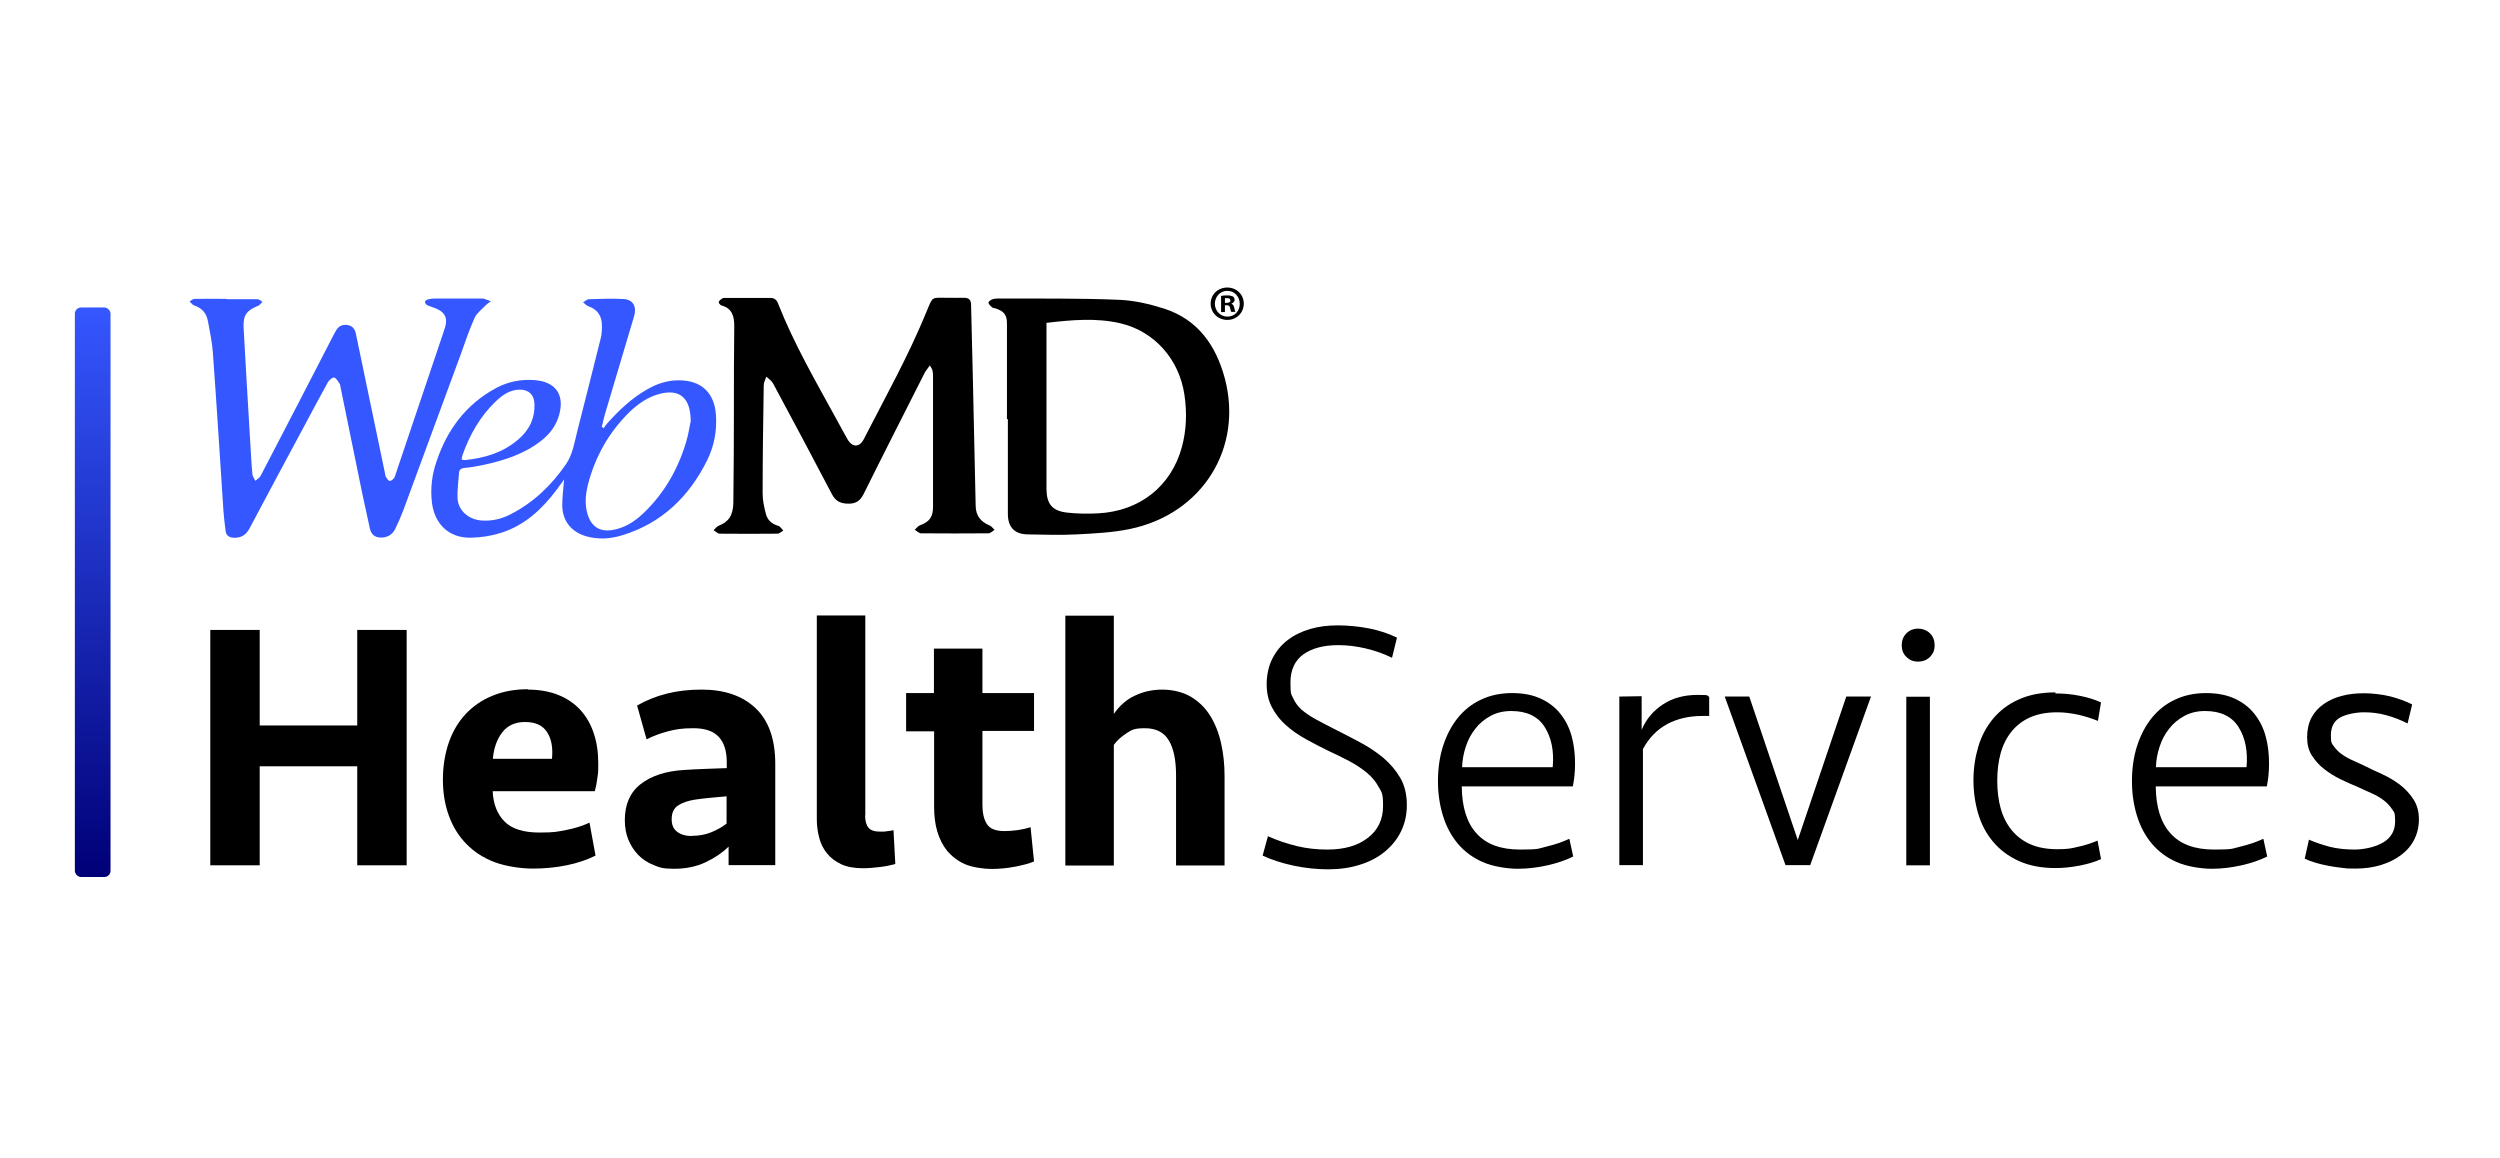
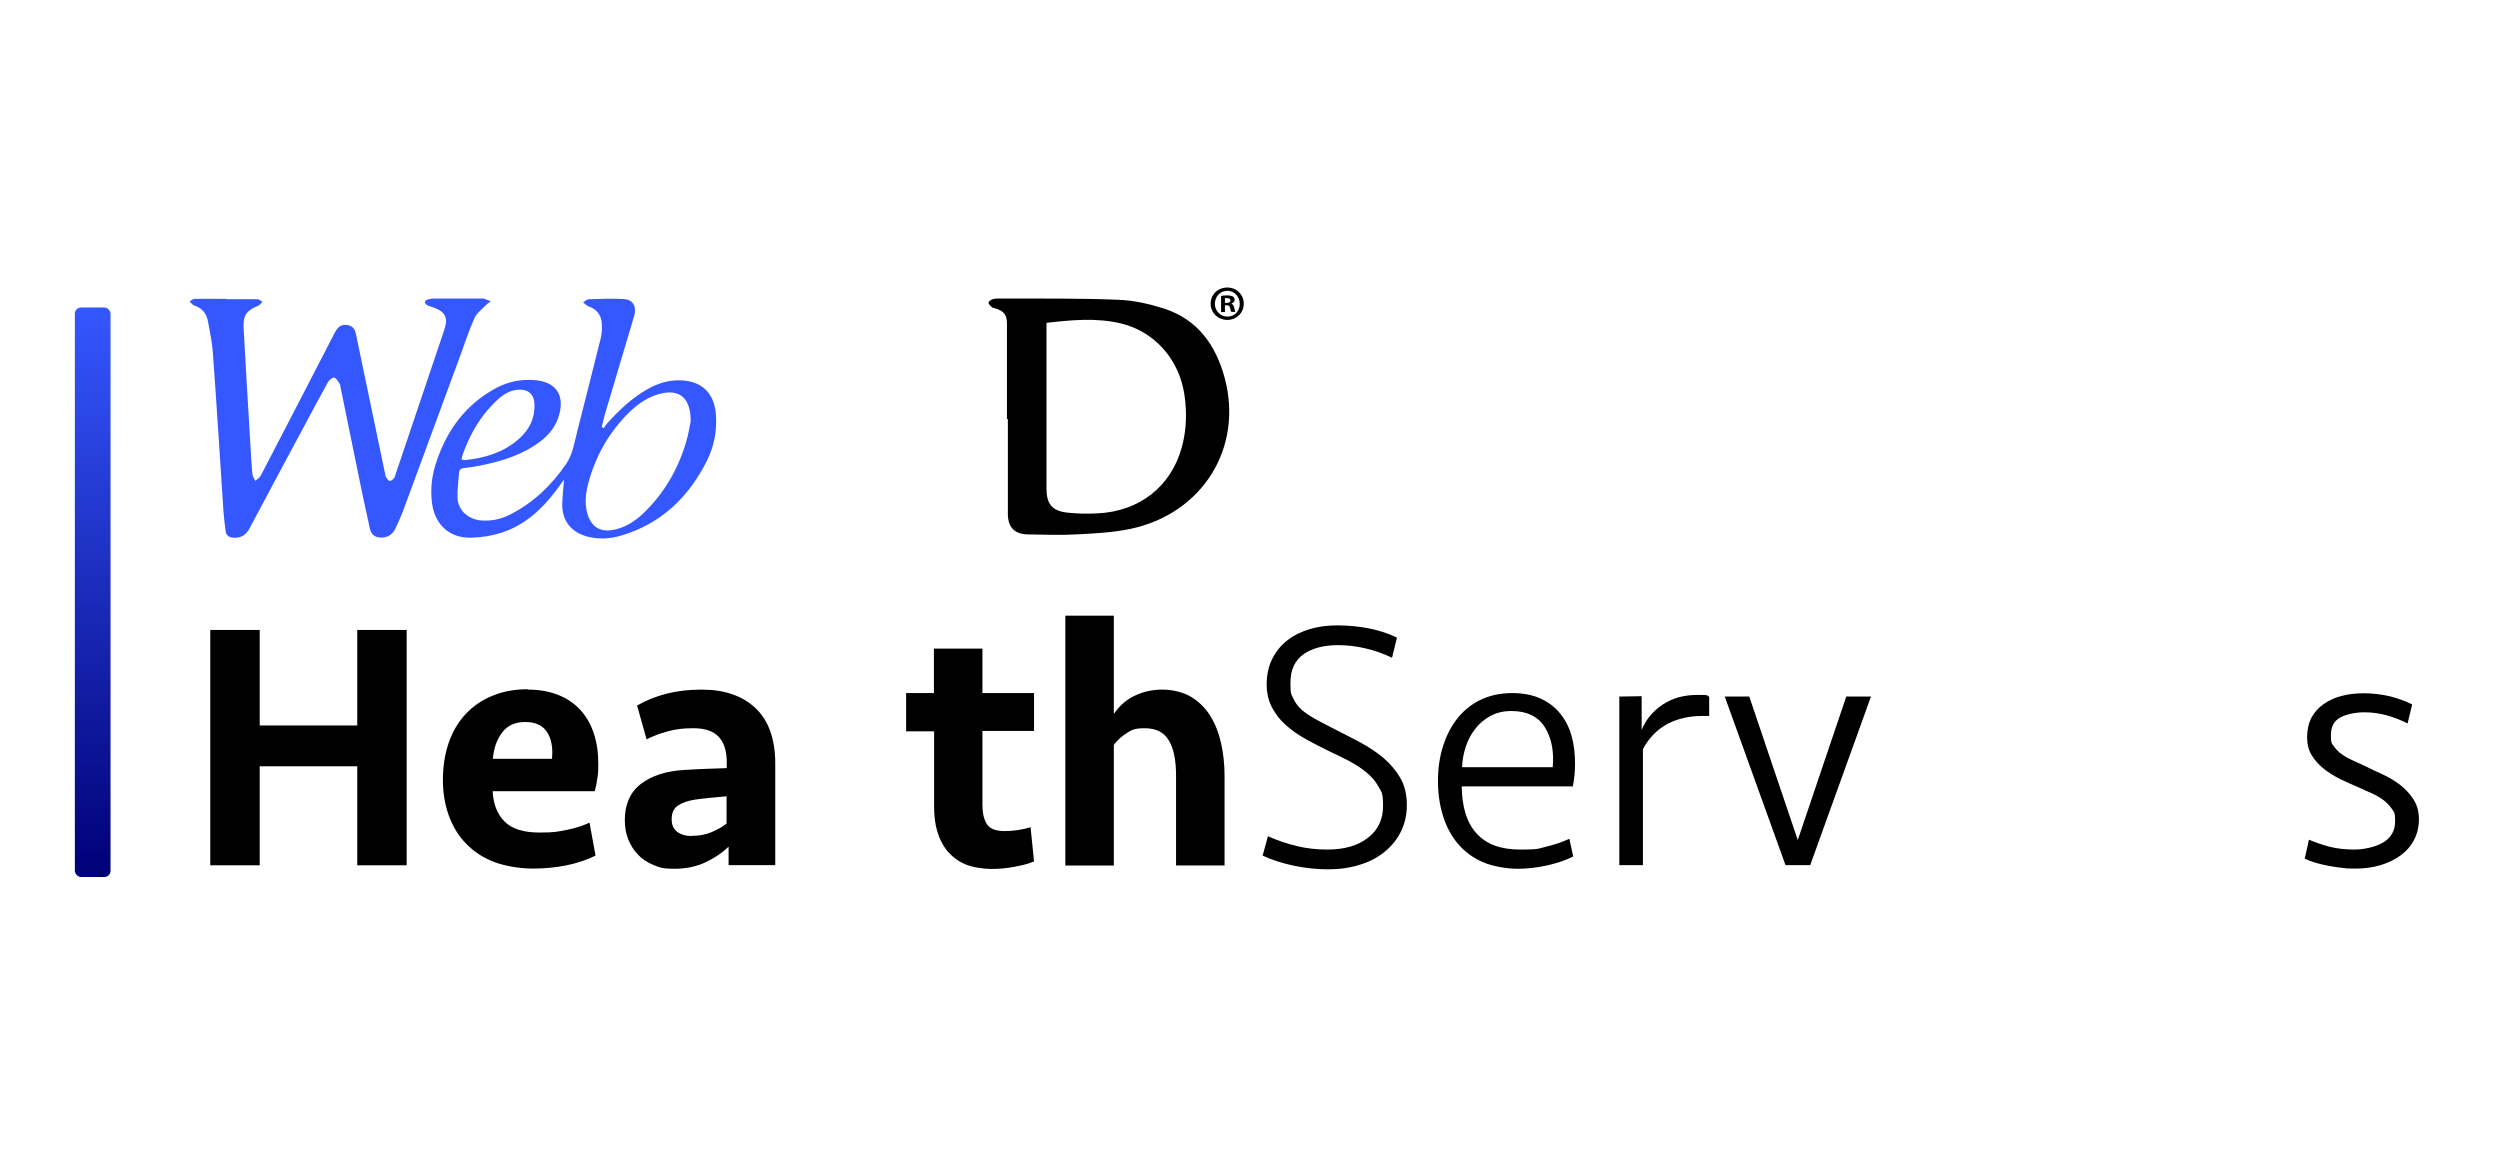
<svg xmlns="http://www.w3.org/2000/svg" id="Layer_1" data-name="Layer 1" version="1.1" viewBox="0 0 1366 632.5">
  <defs>
    <style>
      .cls-1 {
        fill: url(#linear-gradient);
      }

      .cls-1, .cls-2, .cls-3 {
        stroke-width: 0px;
      }

      .cls-2 {
        fill: #000;
      }

      .cls-3 {
        fill: #3557ff;
      }
    </style>
    <linearGradient id="linear-gradient" x1="50.7" y1="479.2" x2="50.7" y2="168" gradientUnits="userSpaceOnUse">
      <stop offset="0" stop-color="#007" />
      <stop offset="1" stop-color="#3557ff" />
    </linearGradient>
  </defs>
  <g>
-     <path class="cls-2" d="M508,199.8c-1.3,1.8-2.3,2.9-2.9,4.2-11.1,22-22.3,43.9-33.2,65.9-1.8,3.6-4.1,5.3-8.1,5.3-4.1,0-7-1-9.2-5.1-10.6-20.3-21.4-40.5-32.2-60.6-.8-1.5-2.4-2.5-3.7-3.7-.5,1.6-1.4,3.2-1.4,4.8-.3,19.7-.6,39.4-.6,59.1,0,3.6.8,7.3,1.7,10.8.8,3.5,3.2,5.8,6.8,6.8,1.1.3,1.9,1.7,2.8,2.6-1.1.6-2.1,1.7-3.2,1.7-10.5.1-21.1.1-31.6,0-1.1,0-2.2-1.3-3.3-1.9.9-.8,1.7-2,2.7-2.4,5.5-2.1,8-5.7,8.1-12.7.2-17,.3-33.9.3-50.9,0-15.1,0-30.2.2-45.4,0-5.3-1-9.8-7-11.4-.7-.2-1.6-1.4-1.5-1.9.2-.8,1.2-1.4,1.9-1.9.4-.3,1-.3,1.5-.3,8.3,0,16.6,0,24.9,0,1.9,0,3.2.8,4,2.7,8.8,22.4,20.9,43.2,32.4,64.2,1.9,3.4,3.7,6.9,5.6,10.2,2.7,4.7,6.6,4.7,9,0,11.8-23,24.4-45.5,34.2-69.5,3.7-8.9,2.6-7.6,11.5-7.7,3,0,5.9.1,8.9,0,2.9,0,4,1.2,4,4,.3,13.8.7,27.6,1,41.4.5,22.8,1,45.5,1.5,68.3.1,5.3,2.7,8.7,7.6,10.7,1.1.4,1.8,1.6,2.7,2.4-1.1.7-2.2,1.9-3.3,1.9-12.3.1-24.6.1-36.9,0-1.1,0-2.2-1.3-3.4-1.9.9-.8,1.7-2,2.7-2.4,5.3-2,7.3-4.4,7.3-10.3,0-23.9,0-47.8,0-71.7,0-1-.1-2.1-.4-3-.2-.6-.6-1.2-1.4-2.6Z" />
    <path class="cls-2" d="M550.2,229.1c0-17.5,0-34.9,0-52.4,0-4.7-1.7-6.7-6.3-8.2-.7-.2-1.5-.2-2-.7-.8-.7-1.7-1.6-1.8-2.4,0-.6,1.2-1.5,2-1.8,1-.4,2.2-.5,3.3-.5,21.9.1,43.9-.2,65.7.7,8.5.3,17.1,2.3,25.2,4.9,18.3,6,28.1,20.1,32.9,37.9,10.2,38.2-12.2,74.1-51.6,82.4-9.6,2-19.7,2.5-29.6,3-8.7.5-17.4.1-26.1,0-7.4,0-11.2-3.8-11.2-11.2,0-17.3,0-34.5,0-51.8-.2,0-.4,0-.5,0ZM571.8,176.5c0,2.4,0,4.6,0,6.8,0,21.7,0,43.3,0,65,0,6.3,0,12.7,0,19,.1,8.2,3.2,11.9,11.4,12.8,5.5.6,11,.7,16.6.4,22.9-1.1,40.2-14.8,46-36.3,2.5-9.3,2.8-18.7,1.4-28.3-2.8-19.6-16.5-35-35.2-39.3-13.2-3-26.4-1.8-40.2-.2Z" />
    <path class="cls-3" d="M124.1,163.5c5.5,0,11.1,0,16.6,0,.9,0,1.8.9,2.7,1.4-.8.8-1.5,1.9-2.4,2.2-6.2,2.5-8.2,5.1-7.9,11.8,1.1,20.2,2.3,40.4,3.5,60.5.4,6.5.7,13,1.3,19.6.1,1.3,1,2.4,1.6,3.7,1-.9,2.4-1.6,2.9-2.7,13.5-25.9,26.9-51.8,40.3-77.8,1.3-2.5,2.6-4.6,5.8-4.7,3.3,0,5.2,1.5,5.9,4.6,5.3,25.6,10.7,51.1,16,76.7.1.7.2,1.5.6,2,.5.8,1.2,1.9,2,2,.7,0,1.7-.8,2.3-1.6.5-.6.7-1.5.9-2.2,8.7-25.8,17.4-51.6,26.1-77.4.4-1.1.7-2.1,1-3.2,1.2-4.3,0-7.4-4.1-9.4-1.8-.9-3.9-1.4-5.7-2.2-.6-.3-1.3-1.2-1.3-1.8,0-.5.9-1.3,1.6-1.4,1.2-.3,2.4-.5,3.6-.5,8.5,0,17,0,25.5,0,.4,0,.9,0,1.2,0,1.4.5,2.7,1,4.1,1.5-1.1.9-2.3,1.6-3.2,2.6-2,2.1-4.6,4-5.7,6.5-3,6.7-5.3,13.7-7.8,20.6-10.4,28.2-20.8,56.5-31.2,84.7-1.3,3.4-2.8,6.8-4.4,10.1-1.5,3.2-4.8,4.9-8.3,4.6-3.1-.2-4.8-1.9-5.5-4.9-1.8-8.6-3.8-17.1-5.5-25.7-3.6-17.3-7-34.6-10.6-51.9-.1-.5-.1-1.1-.4-1.5-.9-1.2-1.7-3-3-3.4-.9-.2-2.7,1.3-3.4,2.5-4.1,7.4-8.1,14.9-12.1,22.4-10.3,19.2-20.6,38.3-30.8,57.6-2,3.7-4.8,5.3-9,5-2.2-.2-3.7-1.3-4-3.5-.5-3.6-.9-7.3-1.2-10.9-1.9-28.9-3.7-57.9-5.8-86.8-.4-5.8-1.7-11.5-2.7-17.2-.8-4.3-3.3-7.1-7.5-8.5-1-.3-1.6-1.4-2.5-2.2.9-.5,1.8-1.4,2.7-1.4,5.8-.1,11.7,0,17.5,0,0,0,0,0,0,0Z" />
    <path class="cls-3" d="M308.3,261.9c-1.8,2.4-3,4.2-4.3,5.9-7.9,10.5-17.3,19.2-30.1,23.3-5.3,1.7-11,2.6-16.5,2.7-12,.3-20-7.4-21.4-19.3-.9-7.7,0-15.1,2.5-22.3,5.8-17.4,16.1-31.3,32.6-40.2,6.6-3.5,13.6-4.9,21.1-4.3,11.3.9,16.3,7.8,13.4,18.7-1.6,6.1-5.2,10.8-10.1,14.6-9.2,7.1-20,10.6-31.2,13-3.5.7-7,1.4-10.6,1.7-2,.2-2.8,1.1-2.9,2.8-.3,4.6-1,9.2-.8,13.7.3,6.7,6,11.7,13.1,12.2,5.6.4,10.8-.8,15.7-3.3,12.6-6.4,22.5-15.9,30.4-27.4,3.8-5.5,4.7-12.1,6.3-18.4,4.3-16.9,8.6-33.8,12.8-50.7.6-2.6.7-5.5.5-8.2-.4-4.4-2.8-7.5-7.2-9-1.1-.4-2-1.4-3-2.2,1.1-.6,2.1-1.7,3.2-1.7,6.3-.2,12.7-.5,19-.1,5.1.3,7.2,4.1,5.7,9.3-5.3,17.8-10.6,35.6-15.9,53.4-.7,2.4-1.2,4.8-1.8,7.2.4.2.7.4,1.1.6.6-.9,1.2-1.8,1.9-2.6,6.5-7.2,13.4-13.8,21.9-18.6,5.4-3.1,11.2-5,17.5-4.9,12.1.1,19.2,6.9,20,19,.6,8.7-1,16.9-4.8,24.7-9.9,19.9-24.8,34.4-46.5,41-6.5,2-13.1,2.4-19.7.5-8.1-2.4-12.9-8.4-13-16.9,0-4.3.6-8.7,1-14ZM377.4,230.5c.1-13.3-6.2-18.1-16.9-15.3-6.3,1.6-11.5,5.2-16.2,9.6-11.4,11.1-19,24.4-23,39.8-1.5,6-2,12.1.3,18,2.2,5.5,6.6,7.9,12.4,7.1,7.1-1,12.8-4.7,17.8-9.5,11.2-10.8,18.7-23.9,23.1-38.7,1.3-4.3,1.9-8.7,2.4-10.9ZM252.3,251.1c.8.1,1.3.3,1.7.3,10.8-1.1,20.9-4.1,29.2-11.3,6-5.1,9.2-11.6,8.8-19.7-.2-4.7-3.1-7.5-7.9-7.5-5.5,0-9.7,3-13.4,6.6-8.4,8.1-14,18-17.9,28.9-.3.8-.4,1.7-.6,2.7Z" />
    <path class="cls-2" d="M679.6,165.9c0,5-3.9,8.9-9,8.9s-9.1-3.9-9.1-8.9,4-8.8,9.1-8.8,9,3.9,9,8.8ZM663.8,165.9c0,3.9,2.9,7.1,6.9,7.1s6.7-3.1,6.7-7-2.9-7.1-6.8-7.1-6.8,3.2-6.8,7.1ZM669.2,170.5h-2v-8.8c.8-.2,1.9-.3,3.4-.3s2.4.3,3.1.6c.5.4.9,1.1.9,1.9s-.8,1.7-1.8,2h0c.9.4,1.3,1.1,1.6,2.3.3,1.3.4,1.9.6,2.2h-2.2c-.3-.3-.4-1.1-.7-2.2-.2-1-.7-1.4-1.8-1.4h-1v3.6ZM669.3,165.5h1c1.1,0,2-.4,2-1.3s-.6-1.3-1.9-1.3-.9,0-1.1.1v2.5Z" />
  </g>
  <rect class="cls-1" x="40.9" y="168" width="19.5" height="311.2" rx="3.4" ry="3.4" />
  <g>
    <path class="cls-2" d="M195.2,472.8v-54.1h-53.3v54.1h-27v-128.6h27v52.2h53.3v-52.2h27v128.6h-27Z" />
    <path class="cls-2" d="M288.5,376.8c6.2,0,11.7,1,16.5,2.9,4.8,1.9,8.9,4.7,12.1,8.2,3.2,3.5,5.7,7.8,7.3,12.7,1.7,5,2.5,10.5,2.5,16.7s-.2,5.2-.5,7.8c-.3,2.6-.8,5.1-1.4,7.2h-55.8c.3,6.9,2.4,12.4,6.4,16.5s10.4,6.1,19.1,6.1,9.9-.5,14.7-1.4c4.8-.9,9-2.3,12.7-4l3.3,18c-4.6,2.3-9.9,4.1-15.8,5.3-5.9,1.2-12,1.8-18.4,1.8s-14.8-1.2-20.9-3.5c-6.1-2.3-11.2-5.6-15.4-9.9-4.2-4.2-7.4-9.4-9.6-15.4-2.2-6-3.3-12.6-3.3-19.8s1.1-14.1,3.2-20.2c2.1-6.1,5.2-11.3,9.2-15.6,4-4.3,8.9-7.7,14.6-10,5.7-2.4,12.2-3.6,19.4-3.6ZM286.9,394.5c-5.4,0-9.6,1.9-12.5,5.7-2.9,3.8-4.6,8.6-5.1,14.4h32.3c.6-6.1-.3-10.9-2.7-14.6-2.4-3.7-6.4-5.5-12-5.5Z" />
    <path class="cls-2" d="M398,462.7c-3.5,3.4-7.7,6.2-12.6,8.5-4.9,2.3-10.6,3.5-17,3.5s-7.9-.7-11.2-2c-3.4-1.4-6.2-3.2-8.5-5.6-2.3-2.4-4.1-5.2-5.4-8.4-1.3-3.2-1.9-6.8-1.9-10.6,0-8.6,2.9-15.2,8.7-19.7,5.8-4.5,13.7-7.1,23.8-7.7,3.9-.3,7.9-.4,12-.6,4.1-.1,7.9-.3,11.2-.4v-3.3c0-6.1-1.5-10.7-4.4-13.8-3-3.2-7.6-4.7-13.9-4.7s-9.5.6-13.9,1.7c-4.4,1.2-8.2,2.6-11.6,4.4l-5.2-18.5c4.9-2.8,10.3-5,16.2-6.5,5.9-1.5,12.3-2.2,19.1-2.2,12.5,0,22.3,3.4,29.5,10.2,7.1,6.8,10.7,16.9,10.7,30.3v55.4h-25.5v-10ZM378.1,456.7c3.7,0,7.2-.6,10.4-1.9,3.2-1.3,6.1-2.9,8.5-4.8v-14.9c-2.7.3-5.6.5-8.7.8-3.1.3-5.9.6-8.5,1-3.9.6-7,1.7-9.3,3.2-2.3,1.5-3.5,4-3.5,7.4s1,5.4,3,7c2,1.5,4.7,2.3,8,2.3Z" />
-     <path class="cls-2" d="M472.7,445.5c0,3,.6,5.2,1.8,6.7,1.2,1.5,3.3,2.2,6.3,2.2s2.4,0,3.7-.2c1.3-.1,2.5-.3,3.7-.6l1,18.5c-2.2.6-4.9,1.2-8.1,1.6-3.2.4-6.4.7-9.5.7-4.8,0-8.8-.7-12-2.2-3.2-1.5-5.8-3.5-7.8-6-2-2.5-3.4-5.3-4.2-8.5-.8-3.2-1.3-6.4-1.3-9.8v-111.6h26.5v109.1Z" />
    <path class="cls-2" d="M495,378.7h15.3v-24.3h26.5v24.3h28.2v20.7h-28.2v40.4c0,4.4.8,7.9,2.4,10.4,1.6,2.6,4.8,3.9,9.6,3.9s9.8-.7,14.3-2.1l1.9,18.7c-2.8,1.2-6.4,2.1-10.6,2.9-4.2.8-8.5,1.2-12.7,1.2s-10.5-.9-14.4-2.6-7.1-4.2-9.7-7.2c-2.5-3.1-4.3-6.7-5.5-10.8-1.2-4.1-1.7-8.6-1.7-13.5v-41.1h-15.3v-20.7Z" />
    <path class="cls-2" d="M582.1,472.8v-136.4h26.5v53.7c3.1-4.5,6.9-7.9,11.5-10,4.6-2.2,9.6-3.3,15-3.3s11.2,1.3,15.6,3.9c4.3,2.6,7.8,6,10.5,10.3,2.7,4.3,4.7,9.3,6,15.1,1.3,5.7,1.9,11.7,1.9,17.9v48.9h-26.5v-49.1c0-8.5-1.3-14.9-4-19.3-2.6-4.4-7-6.6-13-6.6s-7.2.9-10,2.7c-2.8,1.8-5.2,3.9-7,6.4v65.9h-26.5Z" />
    <path class="cls-2" d="M768.7,439.9c0,5.3-1.1,10.1-3.2,14.4-2.1,4.3-5.1,8-8.9,11.1-3.8,3.1-8.3,5.5-13.6,7.1-5.3,1.7-11.1,2.5-17.4,2.5s-12.5-.7-18.8-2c-6.4-1.4-12-3.2-16.9-5.5l2.9-10.6c5.1,2.3,10.4,4.1,15.8,5.4,5.4,1.3,10.9,1.9,16.6,1.9,9.3,0,16.7-2.1,22.2-6.4,5.5-4.2,8.3-10,8.3-17.4s-.8-7.5-2.4-10.4c-1.6-3-3.8-5.6-6.6-7.9-2.8-2.3-6-4.4-9.6-6.3-3.6-1.9-7.3-3.7-11.2-5.5-4.2-2.1-8.4-4.2-12.5-6.5-4.1-2.3-7.7-4.8-10.8-7.6-3.2-2.8-5.7-6.1-7.6-9.7-1.9-3.6-2.9-7.8-2.9-12.6s1-9.9,3.1-14c2.1-4.1,4.8-7.4,8.3-10.1,3.5-2.7,7.6-4.7,12.3-6.1,4.7-1.4,9.8-2,15.2-2s11.7.6,17.2,1.7,10.6,2.8,15.1,5l-2.7,11c-4.5-2.2-9.3-3.9-14.4-5.1-5.1-1.2-10.1-1.8-15-1.8-8,0-14.3,1.7-19,5-4.7,3.4-7.1,8.5-7.1,15.5s.5,6.2,1.5,8.5c1,2.3,2.5,4.4,4.5,6.2,2.1,1.8,4.7,3.6,7.8,5.3,3.2,1.7,6.9,3.7,11.3,5.9,4.4,2.2,8.8,4.5,13.3,6.9,4.5,2.4,8.6,5.2,12.4,8.3,3.7,3.2,6.8,6.8,9.2,10.9,2.4,4.1,3.6,9.1,3.6,14.9Z" />
    <path class="cls-2" d="M826.2,378.7c6.1,0,11.2,1,15.6,3,4.3,2,7.9,4.7,10.7,8.2,2.8,3.5,4.9,7.5,6.2,12.2,1.3,4.6,1.9,9.6,1.9,14.9s-.4,8.4-1.2,12.7h-60.7c.1,11.3,2.8,19.9,8.1,25.7,5.3,5.9,13.2,8.8,23.8,8.8s9.7-.5,14.3-1.6c4.6-1.1,8.8-2.5,12.6-4.3l2.1,9.7c-4,2-8.7,3.6-14,4.8-5.3,1.2-10.8,1.9-16.3,1.9s-13.7-1.2-19.2-3.7c-5.5-2.4-10-5.8-13.6-10.1-3.6-4.3-6.3-9.4-8.1-15.3-1.8-5.9-2.7-12.1-2.7-18.8s.9-13.4,2.8-19.2c1.9-5.9,4.5-10.9,8-15.3,3.5-4.3,7.7-7.7,12.7-10,5-2.4,10.7-3.6,17-3.6ZM825.7,388.5c-4.2,0-8,.9-11.3,2.7-3.3,1.8-6.1,4.1-8.3,7-2.3,2.9-4,6.1-5.2,9.8-1.2,3.6-1.9,7.4-2,11.2h49.5c.8-8.8-.7-16.2-4.4-22-3.7-5.8-9.8-8.7-18.2-8.7Z" />
    <path class="cls-2" d="M933.8,391.2h-3.7c-7.2,0-13.6,1.5-19.1,4.4-5.5,3-10,7.5-13.3,13.7v63.4h-12.9v-92.1l12.2-.2v18.4c2.4-5.8,6.3-10.4,11.6-13.9,5.3-3.5,11.6-5.2,18.9-5.2s4.7.3,6.4,1v10.6Z" />
    <path class="cls-2" d="M942.3,380.6h13.5l26.5,78.4,26.5-78.4h13.5l-33.2,92.1h-13.5l-33.2-92.1Z" />
-     <path class="cls-2" d="M1039.1,352.6c0-2.6.8-4.7,2.5-6.5,1.7-1.7,3.8-2.6,6.4-2.6s4.9.9,6.6,2.6c1.7,1.7,2.5,3.9,2.5,6.5s-.8,4.5-2.5,6.3c-1.7,1.7-3.9,2.6-6.6,2.6s-4.7-.9-6.4-2.6c-1.7-1.7-2.5-3.8-2.5-6.3ZM1041.6,472.8v-92.1h12.9v92.1h-12.9Z" />
-     <path class="cls-2" d="M1123.1,378.9c4.5,0,9,.4,13.4,1.3,4.4.9,8.3,2.1,11.5,3.6l-1.7,10.1c-3.4-1.4-7-2.5-10.8-3.4-3.9-.8-7.7-1.3-11.4-1.3-5.7,0-10.6.9-14.7,2.7-4.1,1.8-7.5,4.4-10.2,7.7-2.7,3.3-4.7,7.2-6,11.8-1.3,4.6-1.9,9.7-1.9,15.2s.6,10.6,1.9,15.2c1.3,4.6,3.3,8.5,6,11.8,2.7,3.3,6.1,5.9,10.2,7.7,4.1,1.8,9,2.7,14.7,2.7s7.5-.4,11.3-1.3c3.8-.8,7.4-2,10.7-3.4l1.9,10.1c-3.2,1.5-7.2,2.7-11.9,3.6-4.7.9-9,1.3-13,1.3-7.7,0-14.4-1.3-20.1-3.9-5.7-2.6-10.3-6.1-14-10.5-3.7-4.4-6.4-9.5-8.1-15.3-1.7-5.7-2.6-11.8-2.6-18.3s.9-12.4,2.6-18.2c1.7-5.8,4.4-10.9,8.1-15.4,3.7-4.4,8.3-8,14-10.5,5.7-2.6,12.4-3.9,20.1-3.9Z" />
-     <path class="cls-2" d="M1205.4,378.7c6.1,0,11.2,1,15.6,3,4.3,2,7.9,4.7,10.7,8.2,2.8,3.5,4.9,7.5,6.2,12.2,1.3,4.6,1.9,9.6,1.9,14.9s-.4,8.4-1.2,12.7h-60.7c.1,11.3,2.8,19.9,8.1,25.7,5.3,5.9,13.2,8.8,23.8,8.8s9.7-.5,14.3-1.6c4.6-1.1,8.8-2.5,12.6-4.3l2.1,9.7c-4,2-8.7,3.6-14,4.8-5.3,1.2-10.8,1.9-16.3,1.9s-13.7-1.2-19.2-3.7c-5.5-2.4-10-5.8-13.6-10.1-3.6-4.3-6.3-9.4-8.1-15.3-1.8-5.9-2.7-12.1-2.7-18.8s.9-13.4,2.8-19.2c1.9-5.9,4.5-10.9,8-15.3,3.5-4.3,7.7-7.7,12.7-10,5-2.4,10.7-3.6,17-3.6ZM1204.8,388.5c-4.2,0-8,.9-11.3,2.7-3.3,1.8-6.1,4.1-8.3,7-2.3,2.9-4,6.1-5.2,9.8-1.2,3.6-1.9,7.4-2,11.2h49.5c.8-8.8-.7-16.2-4.4-22-3.7-5.8-9.8-8.7-18.2-8.7Z" />
    <path class="cls-2" d="M1321.7,447.6c0,4.1-.9,7.9-2.6,11.2-1.7,3.4-4.2,6.2-7.3,8.5-3.1,2.3-6.8,4.1-11,5.4-4.3,1.3-8.9,1.9-13.9,1.9s-4.6-.1-7.1-.4c-2.5-.3-5-.6-7.5-1.1-2.5-.5-4.8-1-7.1-1.7-2.3-.7-4.2-1.4-5.9-2.2l2.3-10.4c3.5,1.5,7.3,2.8,11.4,3.9,4.1,1,8.6,1.5,13.5,1.5s11.4-1.3,15.7-3.9c4.3-2.6,6.5-6.4,6.5-11.6s-.6-4.8-1.7-6.6c-1.2-1.8-2.7-3.4-4.5-4.8-1.9-1.4-4-2.7-6.5-3.8-2.4-1.1-5-2.2-7.5-3.4-3.1-1.3-6.3-2.7-9.6-4.3-3.3-1.6-6.3-3.5-9-5.6s-4.9-4.6-6.7-7.4-2.6-6.2-2.6-10,.8-7.7,2.4-10.7c1.6-3,3.9-5.5,6.8-7.5,2.9-2,6.2-3.5,9.9-4.4,3.7-1,7.7-1.4,12-1.4s9.8.6,14.3,1.7c4.5,1.2,8.5,2.6,12,4.4l-2.5,10.4c-3.7-1.9-7.6-3.4-11.6-4.5-4-1.1-8-1.6-12.2-1.6s-9.8,1-13.1,2.9c-3.4,1.9-5,5.2-5,9.7s.6,4.5,1.7,6.1c1.2,1.6,2.6,3.1,4.4,4.3,1.8,1.3,3.8,2.4,6.1,3.4,2.2,1,4.5,2,6.9,3.2s5.5,2.7,8.9,4.2c3.3,1.5,6.5,3.4,9.5,5.6,3,2.3,5.5,4.9,7.5,8,2.1,3.1,3.1,6.8,3.1,11.2Z" />
  </g>
</svg>